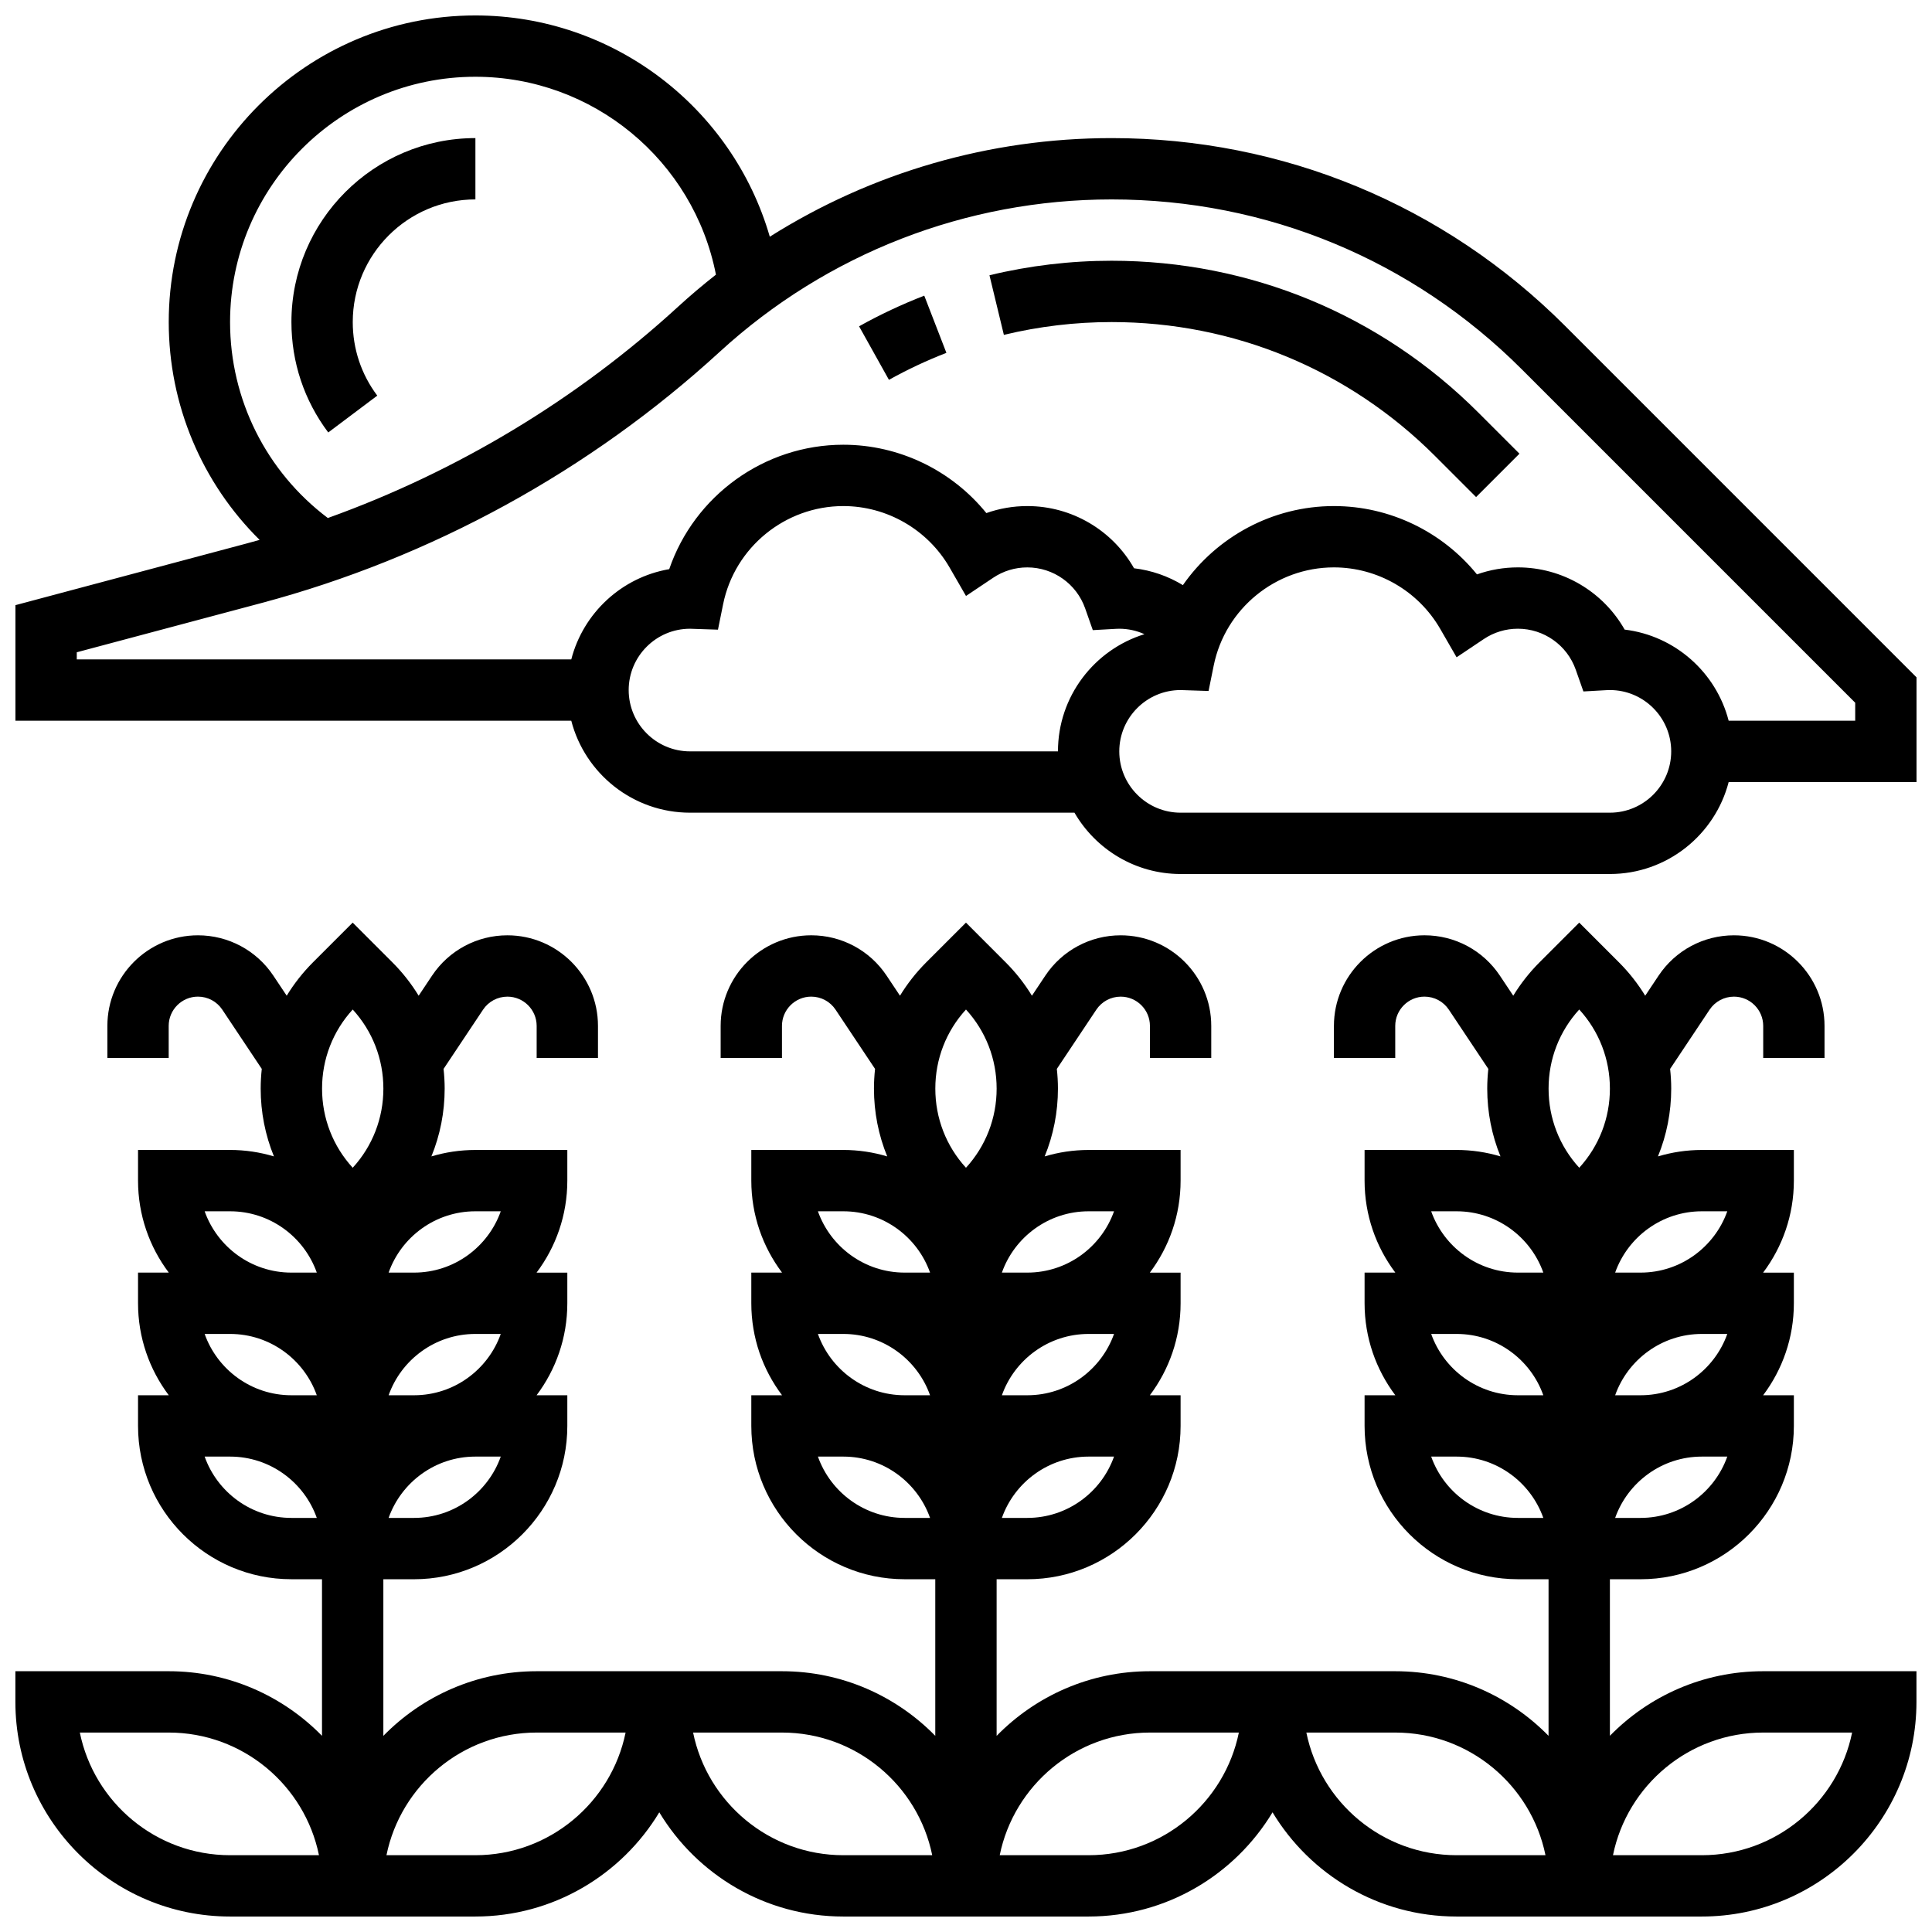
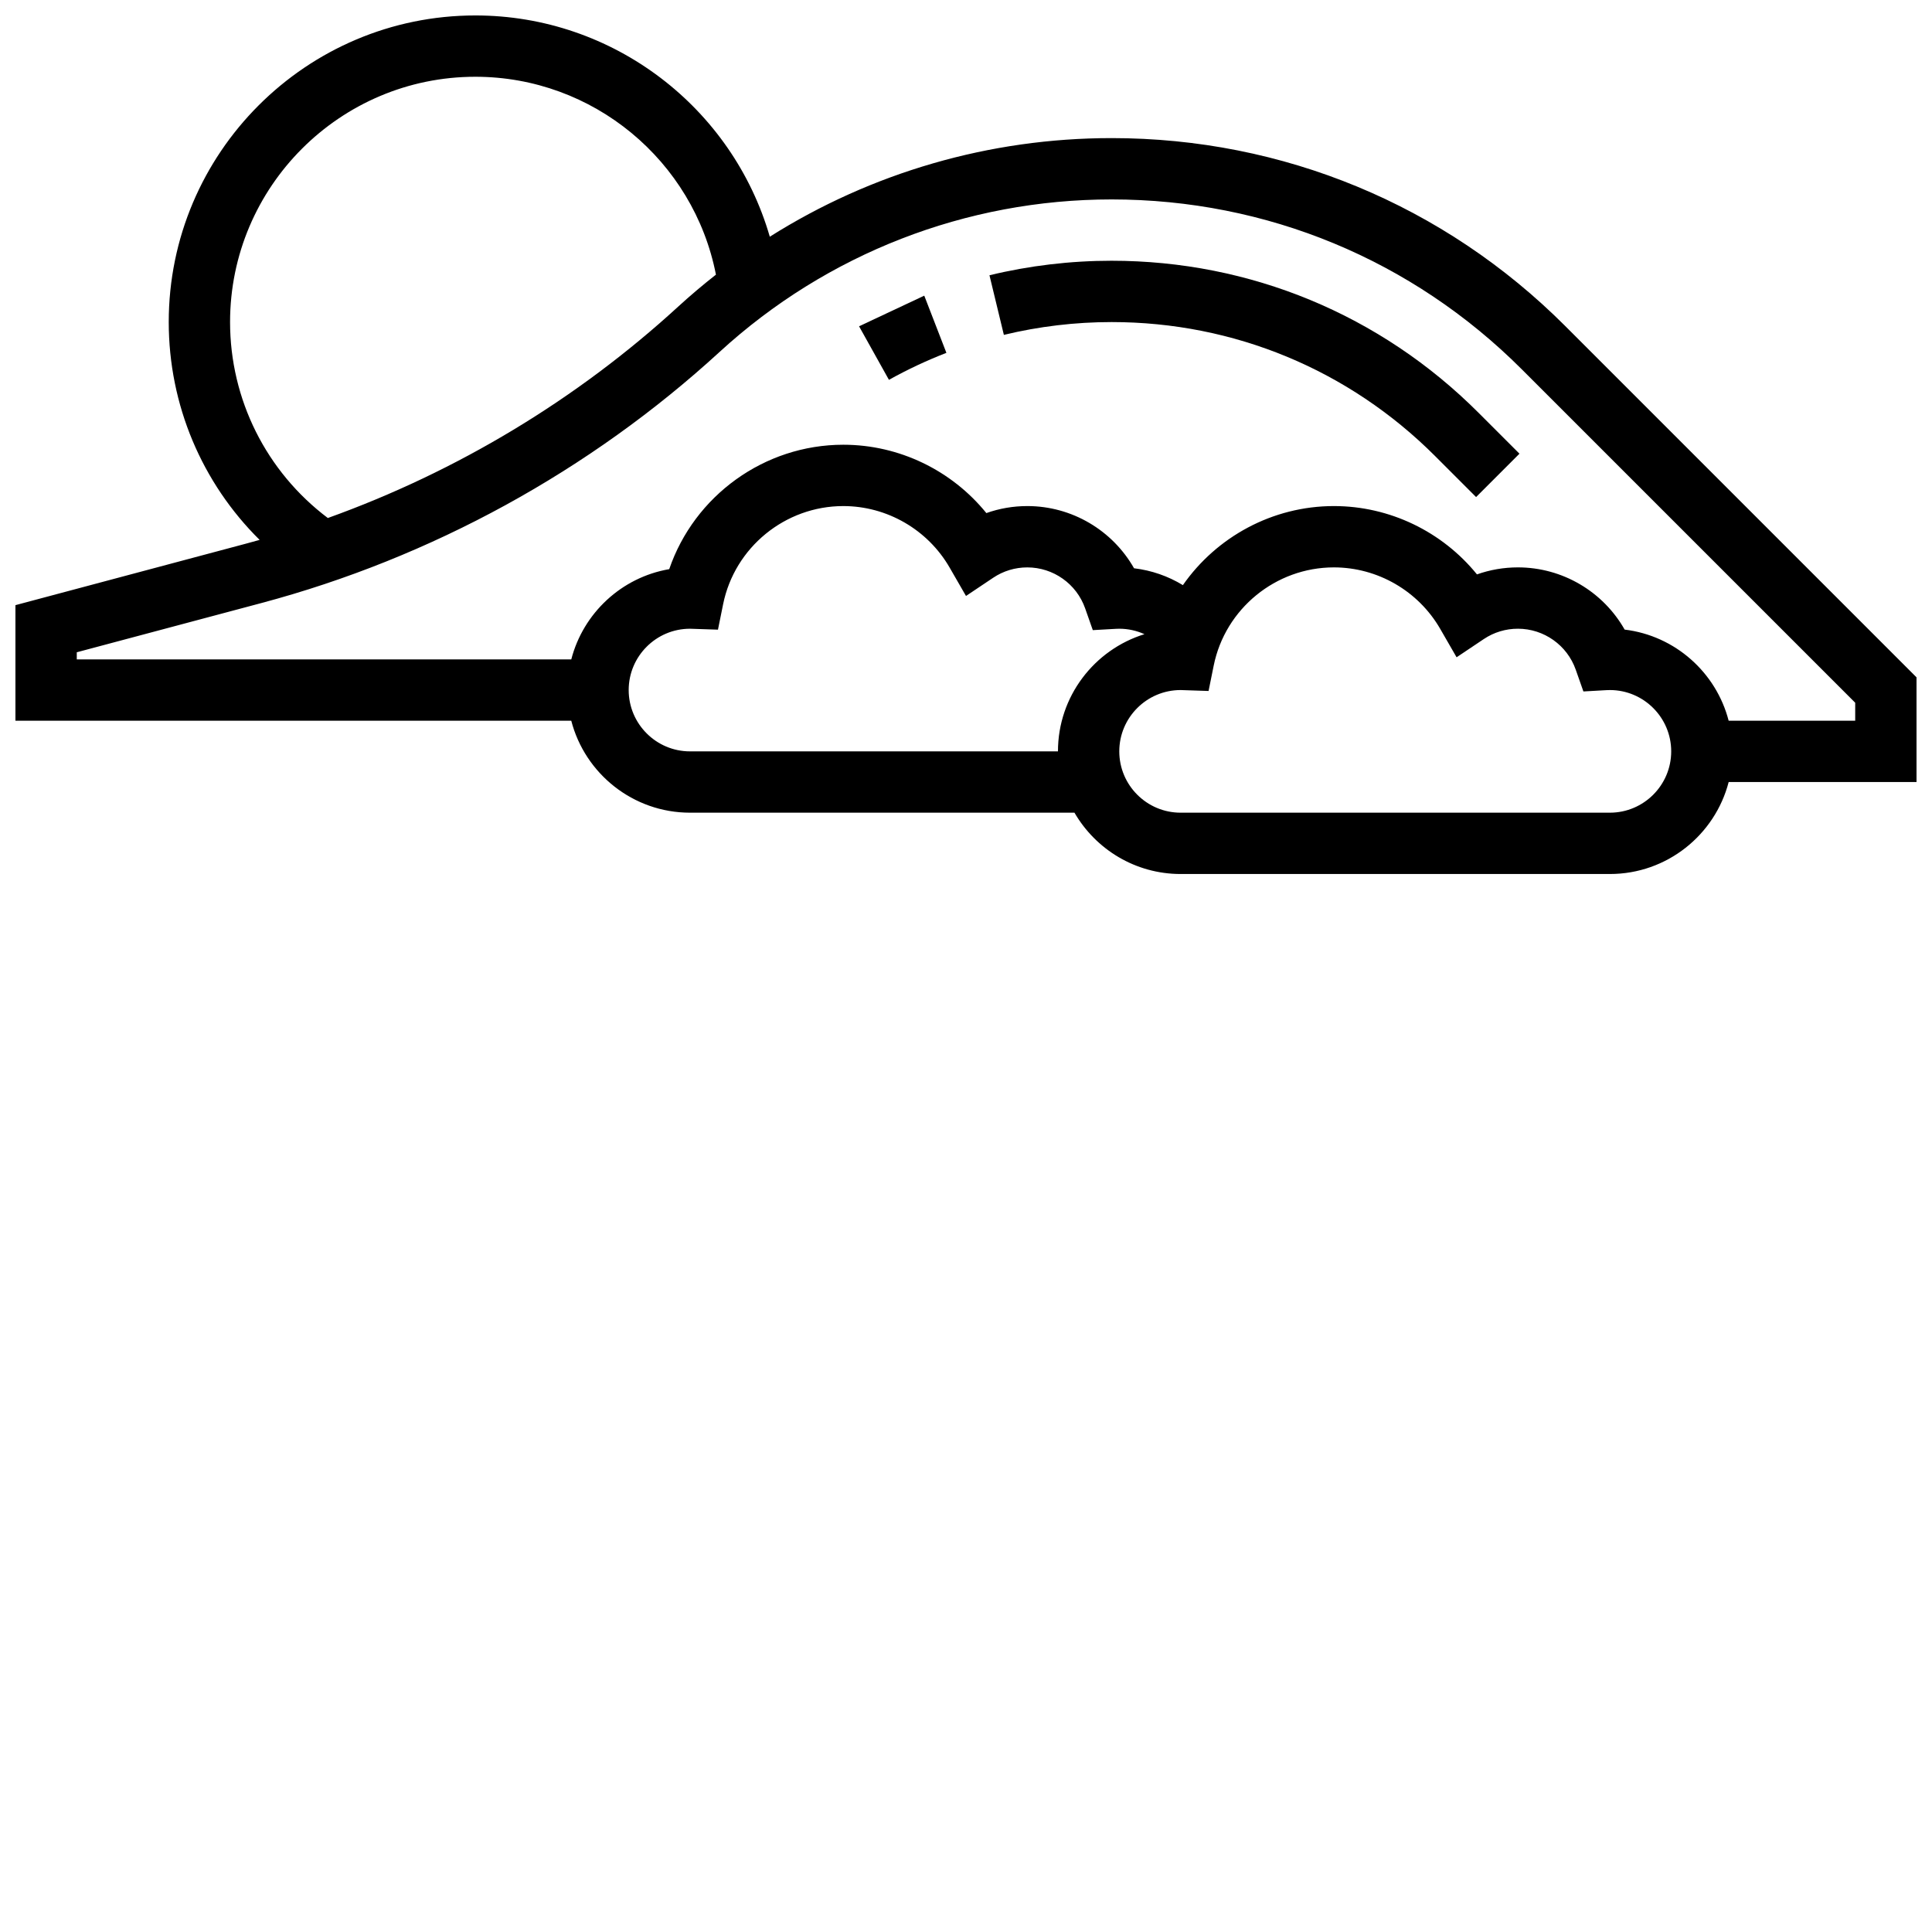
<svg xmlns="http://www.w3.org/2000/svg" width="800px" height="800px" version="1.1" viewBox="144 144 512 512">
  <defs>
    <clipPath id="b">
      <path d="m148.09 388h503.81v263.9h-503.81z" />
    </clipPath>
    <clipPath id="a">
      <path d="m148.09 148.09h503.81v227.91h-503.81z" />
    </clipPath>
  </defs>
  <g clip-path="url(#b)">
-     <path d="m570.64 604.02v-41.504h8.125c22.402 0 40.629-18.227 40.629-40.629v-8.125h-8.148c5.113-6.797 8.148-15.238 8.148-24.379v-8.125h-8.148c5.113-6.797 8.148-15.238 8.148-24.379v-8.125h-24.379c-4.043 0-7.949 0.602-11.641 1.707 2.305-5.629 3.516-11.703 3.516-17.961 0-1.758-0.105-3.504-0.293-5.227l10.465-15.699c1.441-2.16 3.852-3.453 6.453-3.453 4.273 0 7.754 3.477 7.754 7.754v8.496h16.25v-8.5c0.004-13.234-10.77-24.004-24.004-24.004-8.043 0-15.512 3.996-19.973 10.691l-3.543 5.316c-1.945-3.184-4.273-6.16-6.981-8.863l-10.504-10.508-10.504 10.504c-2.703 2.703-5.035 5.684-6.981 8.863l-3.543-5.316c-4.461-6.695-11.93-10.691-19.973-10.691-13.242 0.004-24.008 10.773-24.008 24.012v8.496h16.25v-8.5c0-4.273 3.481-7.754 7.754-7.754 2.598 0 5.008 1.289 6.449 3.453l10.465 15.699c-0.184 1.727-0.289 3.469-0.289 5.231 0 6.262 1.211 12.336 3.512 17.961-3.688-1.109-7.594-1.711-11.637-1.711h-24.379v8.125c0 9.141 3.035 17.582 8.148 24.379h-8.148v8.125c0 9.141 3.035 17.582 8.148 24.379h-8.148v8.125c0 22.402 18.227 40.629 40.629 40.629h8.125v41.504c-10.332-10.555-24.723-17.125-40.629-17.125h-65.008c-15.906 0-30.297 6.57-40.629 17.129v-41.504h8.125c22.402 0 40.629-18.227 40.629-40.629v-8.125h-8.148c5.113-6.797 8.148-15.238 8.148-24.379v-8.125h-8.148c5.113-6.797 8.148-15.238 8.148-24.379v-8.125h-24.379c-4.043 0-7.949 0.602-11.641 1.707 2.305-5.629 3.516-11.703 3.516-17.961 0-1.758-0.105-3.504-0.293-5.227l10.465-15.699c1.441-2.16 3.852-3.453 6.453-3.453 4.273 0 7.754 3.477 7.754 7.754v8.496h16.25v-8.5c0.004-13.234-10.77-24.004-24.004-24.004-8.043 0-15.512 3.996-19.973 10.691l-3.543 5.316c-1.945-3.184-4.273-6.16-6.981-8.863l-10.504-10.508-10.504 10.504c-2.703 2.703-5.035 5.684-6.981 8.863l-3.543-5.316c-4.461-6.695-11.93-10.691-19.973-10.691-13.242 0.004-24.008 10.773-24.008 24.012v8.496h16.25v-8.5c0-4.273 3.481-7.754 7.754-7.754 2.598 0 5.008 1.289 6.449 3.453l10.465 15.699c-0.184 1.727-0.289 3.469-0.289 5.231 0 6.262 1.211 12.336 3.512 17.961-3.688-1.109-7.594-1.711-11.637-1.711h-24.379v8.125c0 9.141 3.035 17.582 8.148 24.379h-8.148v8.125c0 9.141 3.035 17.582 8.148 24.379h-8.148v8.125c0 22.402 18.227 40.629 40.629 40.629h8.125v41.504c-10.332-10.555-24.723-17.125-40.629-17.125h-65.008c-15.906 0-30.297 6.57-40.629 17.129v-41.504h8.125c22.402 0 40.629-18.227 40.629-40.629v-8.125h-8.148c5.113-6.797 8.148-15.238 8.148-24.379v-8.125h-8.148c5.113-6.797 8.148-15.238 8.148-24.379v-8.125h-24.379c-4.043 0-7.949 0.602-11.641 1.707 2.305-5.629 3.516-11.703 3.516-17.961 0-1.758-0.105-3.504-0.293-5.227l10.465-15.699c1.441-2.16 3.852-3.453 6.453-3.453 4.273 0 7.754 3.477 7.754 7.754v8.496h16.25v-8.5c0.004-13.234-10.766-24.004-24.004-24.004-8.043 0-15.512 3.996-19.973 10.691l-3.543 5.316c-1.945-3.184-4.273-6.16-6.981-8.863l-10.504-10.508-10.504 10.504c-2.703 2.703-5.035 5.684-6.981 8.863l-3.543-5.316c-4.465-6.691-11.934-10.688-19.977-10.688-13.234 0-24.004 10.77-24.004 24.008v8.496h16.25v-8.5c0-4.273 3.481-7.754 7.754-7.754 2.598 0 5.008 1.289 6.449 3.453l10.465 15.699c-0.184 1.727-0.289 3.469-0.289 5.231 0 6.262 1.211 12.336 3.512 17.961-3.688-1.109-7.594-1.711-11.637-1.711h-24.379v8.125c0 9.141 3.035 17.582 8.148 24.379h-8.148v8.125c0 9.141 3.035 17.582 8.148 24.379h-8.148v8.125c0 22.402 18.227 40.629 40.629 40.629h8.125v41.504c-10.332-10.555-24.723-17.125-40.629-17.125h-40.629v8.125c0 31.363 25.516 56.883 56.883 56.883h65.008c20.668 0 38.793-11.086 48.754-27.617 9.961 16.535 28.086 27.617 48.754 27.617h65.008c20.668 0 38.793-11.086 48.754-27.617 9.961 16.535 28.086 27.617 48.754 27.617h65.008c31.363 0 56.883-25.516 56.883-56.883v-8.125h-40.629c-15.902 0-30.293 6.57-40.625 17.129zm1.391-90.262c3.356-9.461 12.391-16.25 22.984-16.25h6.734c-3.356 9.461-12.391 16.25-22.984 16.25zm-42.02-16.25c10.594 0 19.633 6.793 22.984 16.25h-6.734c-10.594 0-19.633-6.793-22.984-16.25zm48.754 48.754h-6.734c3.356-9.461 12.391-16.25 22.984-16.25h6.734c-3.352 9.457-12.391 16.25-22.984 16.25zm22.984-81.258c-3.356 9.461-12.391 16.25-22.984 16.25h-6.734c3.356-9.461 12.391-16.25 22.984-16.25zm-39.234-53.473c5.25 5.742 8.125 13.133 8.125 20.969 0 7.832-2.875 15.223-8.125 20.969-5.25-5.742-8.125-13.133-8.125-20.969-0.004-7.836 2.871-15.227 8.125-20.969zm-32.504 53.473c10.594 0 19.633 6.793 22.984 16.25h-6.734c-10.594 0-19.633-6.793-22.984-16.25zm16.25 81.258c-10.594 0-19.633-6.793-22.984-16.25h6.734c10.594 0 19.633 6.793 22.984 16.25zm-136.75-32.504c3.356-9.461 12.391-16.25 22.984-16.25h6.734c-3.356 9.461-12.391 16.25-22.984 16.25zm-42.02-16.25c10.594 0 19.633 6.793 22.984 16.25h-6.734c-10.594 0-19.633-6.793-22.984-16.25zm48.754 48.754h-6.734c3.356-9.461 12.391-16.25 22.984-16.25h6.734c-3.352 9.457-12.391 16.25-22.984 16.25zm22.984-81.258c-3.356 9.461-12.391 16.25-22.984 16.25h-6.734c3.356-9.461 12.391-16.25 22.984-16.25zm-39.234-53.473c5.25 5.742 8.125 13.133 8.125 20.969 0 7.832-2.875 15.223-8.125 20.969-5.25-5.742-8.125-13.133-8.125-20.969-0.004-7.836 2.871-15.227 8.125-20.969zm-32.504 53.473c10.594 0 19.633 6.793 22.984 16.25h-6.734c-10.594 0-19.633-6.793-22.984-16.25zm16.25 81.258c-10.594 0-19.633-6.793-22.984-16.25h6.734c10.594 0 19.633 6.793 22.984 16.25zm-136.75-32.504c3.356-9.461 12.391-16.25 22.984-16.25h6.734c-3.356 9.461-12.391 16.25-22.984 16.25zm-42.02-16.25c10.594 0 19.633 6.793 22.984 16.25h-6.734c-10.594 0-19.633-6.793-22.984-16.25zm48.754 48.754h-6.734c3.356-9.461 12.391-16.25 22.984-16.25h6.734c-3.352 9.457-12.391 16.25-22.984 16.25zm22.984-81.258c-3.356 9.461-12.391 16.25-22.984 16.25h-6.734c3.356-9.461 12.391-16.25 22.984-16.25zm-39.234-53.473c5.25 5.742 8.125 13.133 8.125 20.969 0 7.832-2.875 15.223-8.125 20.969-5.25-5.742-8.125-13.133-8.125-20.969-0.004-7.836 2.871-15.227 8.125-20.969zm-32.504 53.473c10.594 0 19.633 6.793 22.984 16.25h-6.734c-10.594 0-19.633-6.793-22.984-16.25zm16.25 81.258c-10.594 0-19.633-6.793-22.984-16.25h6.734c10.594 0 19.633 6.793 22.984 16.25zm-16.25 89.387c-19.621 0-36.039-13.98-39.812-32.504h23.559c19.621 0 36.039 13.98 39.812 32.504zm65.008 0h-23.562c3.777-18.523 20.191-32.504 39.812-32.504h23.562c-3.777 18.52-20.195 32.504-39.812 32.504zm97.512 0c-19.621 0-36.039-13.98-39.812-32.504h23.559c19.621 0 36.039 13.98 39.812 32.504zm65.008 0h-23.562c3.777-18.523 20.191-32.504 39.812-32.504h23.562c-3.777 18.52-20.195 32.504-39.812 32.504zm97.512 0c-19.621 0-36.039-13.98-39.812-32.504h23.559c19.621 0 36.039 13.98 39.812 32.504zm65.008 0h-23.562c3.777-18.523 20.191-32.504 39.812-32.504h23.562c-3.777 18.52-20.195 32.504-39.812 32.504z" />
-   </g>
-   <path d="m221.23 229.35c0 10.645 3.375 20.762 9.758 29.258l12.992-9.762c-4.25-5.656-6.496-12.398-6.496-19.496 0-17.922 14.582-32.504 32.504-32.504v-16.25c-26.887 0-48.758 21.871-48.758 48.754z" />
+     </g>
  <g clip-path="url(#a)">
    <path d="m558.79 230.39c-32.109-32.109-74.801-49.793-120.21-49.793-32.352 0-63.633 9.141-90.578 26.133-9.879-34.176-41.43-58.637-78.023-58.637-44.809 0-81.262 36.453-81.262 81.258 0 21.945 8.797 42.609 24.086 57.727-1.254 0.352-2.508 0.699-3.769 1.035l-60.945 16.258v30.621h147.3c3.617 14.004 16.359 24.379 31.477 24.379h101.88c5.629 9.707 16.129 16.25 28.133 16.25h113.76c15.117 0 27.859-10.375 31.477-24.379h49.781v-27.742zm-353.82-1.039c0-35.844 29.16-65.008 65.008-65.008 31.219 0 57.852 22.246 63.754 52.441-3.434 2.695-6.781 5.519-10.027 8.492-26.836 24.598-58.586 43.703-92.824 56.004-16.293-12.273-25.91-31.402-25.91-51.93zm219.4 113.77h-97.512c-8.961 0-16.25-7.293-16.25-16.25 0-8.961 7.293-16.25 16.25-16.25 0.129 0 0.258 0.008 0.383 0.012l7.027 0.234 1.363-6.738c3.055-15.078 16.449-26.016 31.859-26.016 11.574 0 22.371 6.246 28.168 16.297l4.34 7.527 7.219-4.836c2.672-1.789 5.793-2.734 9.027-2.734 6.887 0 13.051 4.363 15.332 10.863l2.027 5.762 6.098-0.344c0.305-0.016 0.613-0.027 0.922-0.027 2.344 0 4.602 0.512 6.668 1.445-13.262 4.094-22.922 16.469-22.922 31.055zm146.27 16.25h-113.77c-8.961 0-16.25-7.293-16.25-16.25 0-8.961 7.293-16.25 16.25-16.25 0.129 0 0.258 0.008 0.383 0.012l7.027 0.234 1.363-6.738c3.055-15.074 16.449-26.016 31.859-26.016 11.574 0 22.371 6.246 28.168 16.297l4.34 7.527 7.219-4.836c2.672-1.789 5.793-2.734 9.027-2.734 6.887 0 13.051 4.363 15.332 10.863l2.027 5.762 6.098-0.344c0.305-0.016 0.613-0.027 0.922-0.027 8.961 0 16.25 7.293 16.25 16.25 0 8.961-7.289 16.25-16.25 16.25zm65.008-24.375h-33.539c-3.301-12.777-14.191-22.535-27.562-24.145-5.699-10.051-16.457-16.488-28.285-16.488-3.734 0-7.394 0.633-10.852 1.859-9.18-11.32-23.113-18.109-37.902-18.109-16.312 0-31.121 8.184-40.031 20.953-3.918-2.383-8.316-3.918-12.945-4.469-5.699-10.047-16.457-16.484-28.285-16.484-3.734 0-7.394 0.633-10.852 1.859-9.18-11.324-23.113-18.113-37.902-18.113-20.984 0-39.488 13.543-46.141 32.973-12.633 2.164-22.789 11.648-25.957 23.91h-131.05v-1.883l48.883-13.035c45.078-12.02 87.078-35.035 121.47-66.559 28.43-26.062 65.324-40.414 103.89-40.414 41.066 0 79.676 15.992 108.71 45.031l88.348 88.348v4.766z" />
  </g>
-   <path d="m371.66 230.47 7.918 14.191c4.887-2.727 10.012-5.133 15.227-7.152l-5.867-15.156c-5.922 2.293-11.734 5.023-17.277 8.117z" />
+   <path d="m371.66 230.47 7.918 14.191c4.887-2.727 10.012-5.133 15.227-7.152l-5.867-15.156z" />
  <path d="m438.59 213.1c-10.914 0-21.809 1.293-32.371 3.848l3.816 15.797c9.316-2.25 18.922-3.394 28.551-3.394 32.387 0 62.832 12.613 85.73 35.512l10.863 10.863 11.492-11.492-10.863-10.863c-25.965-25.969-60.492-40.27-97.219-40.27z" />
</svg>